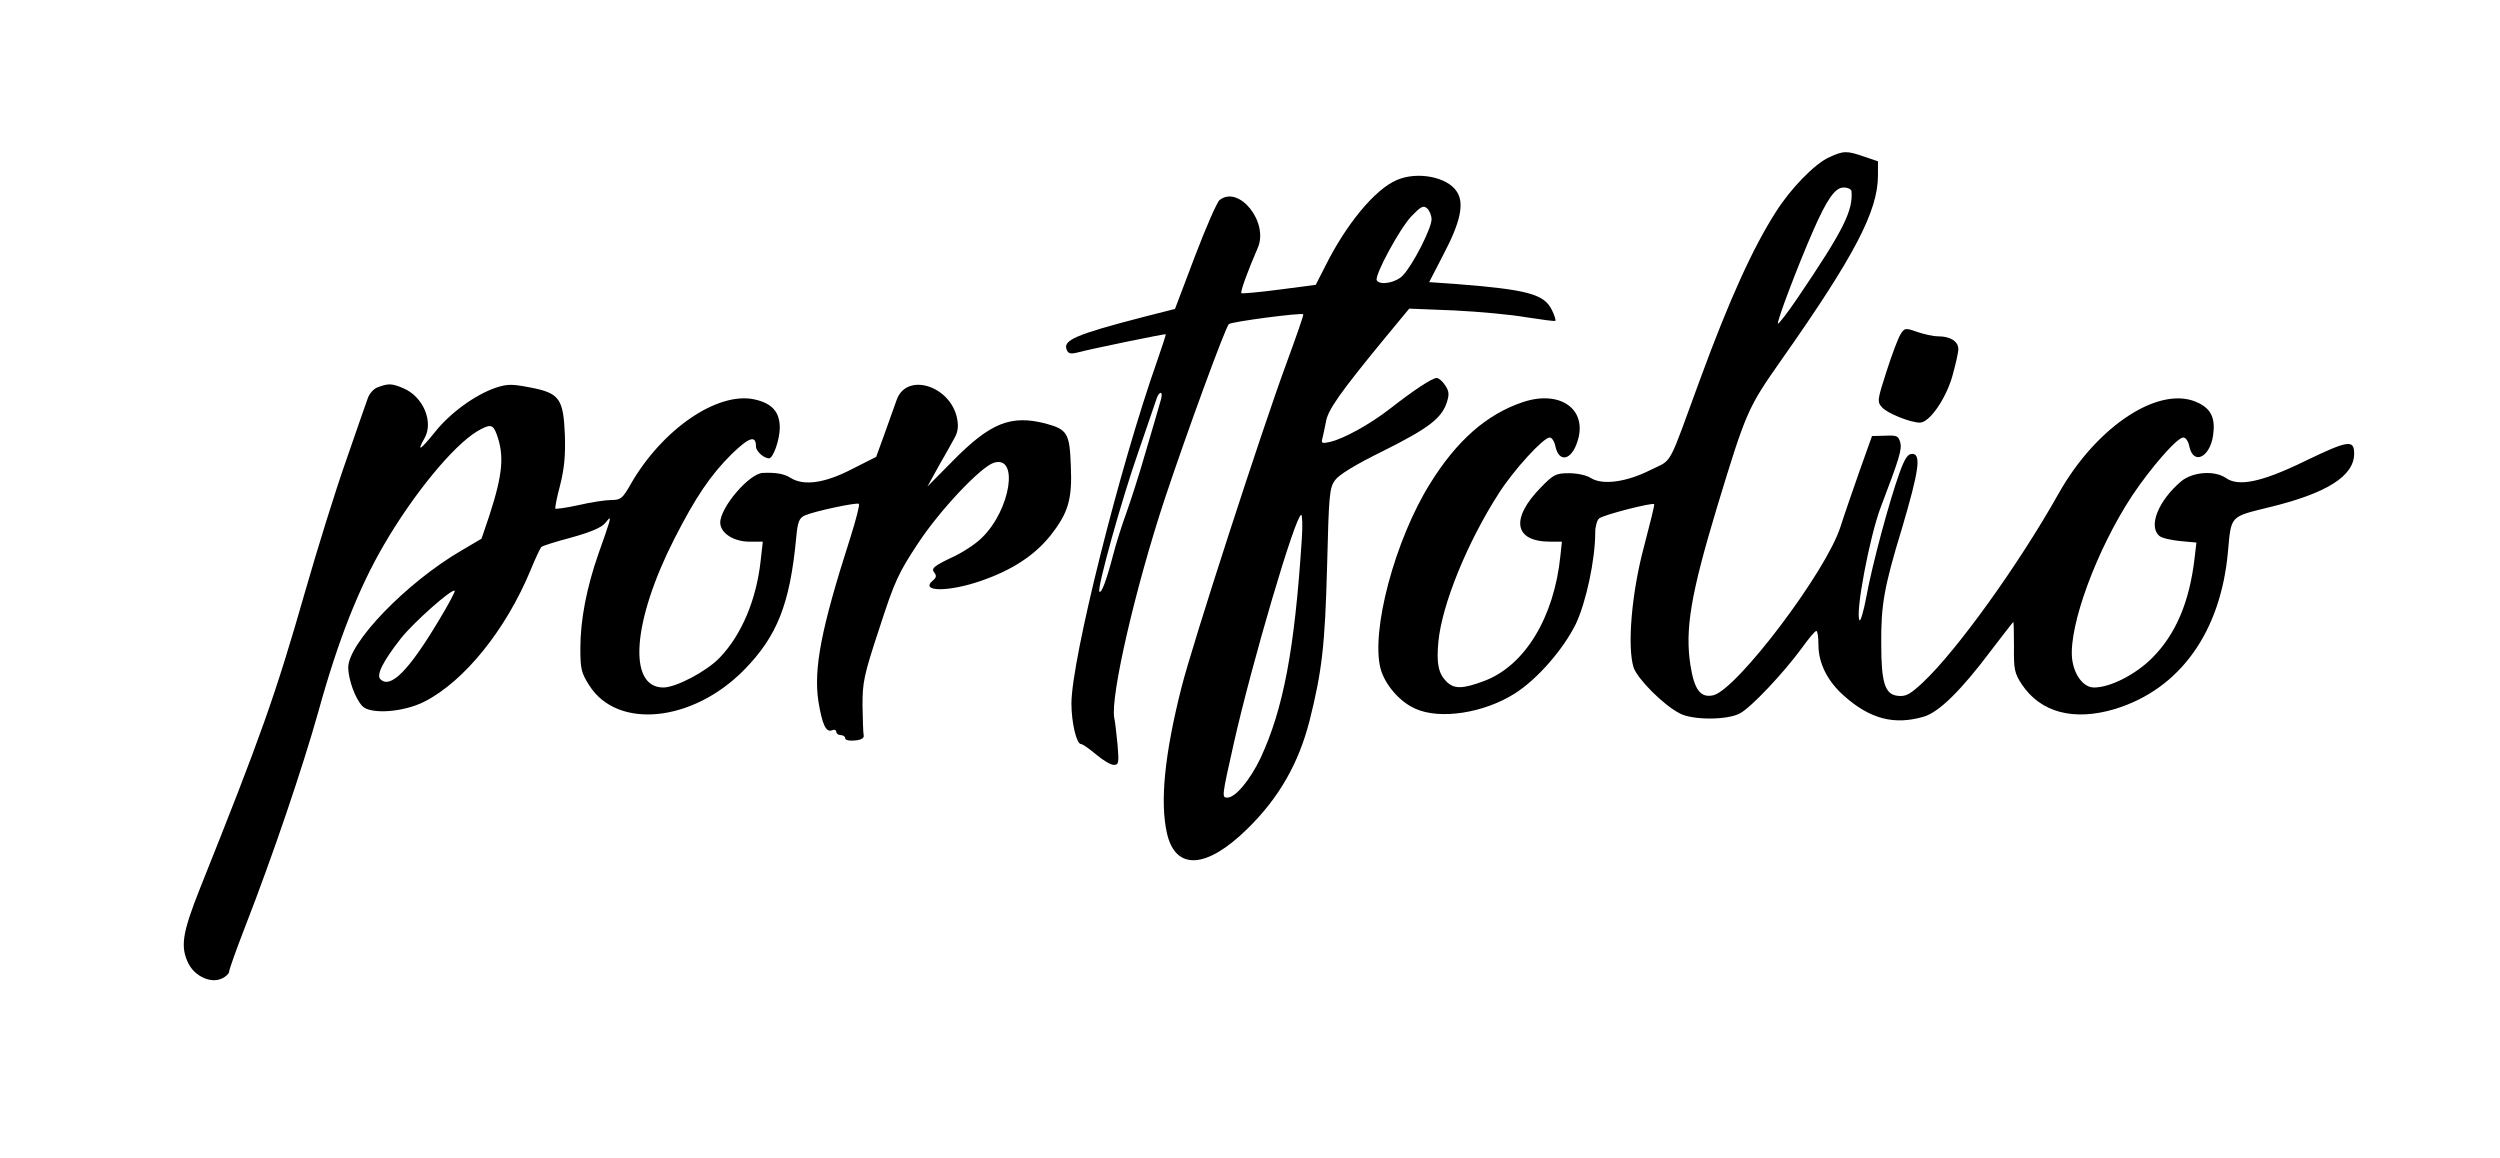
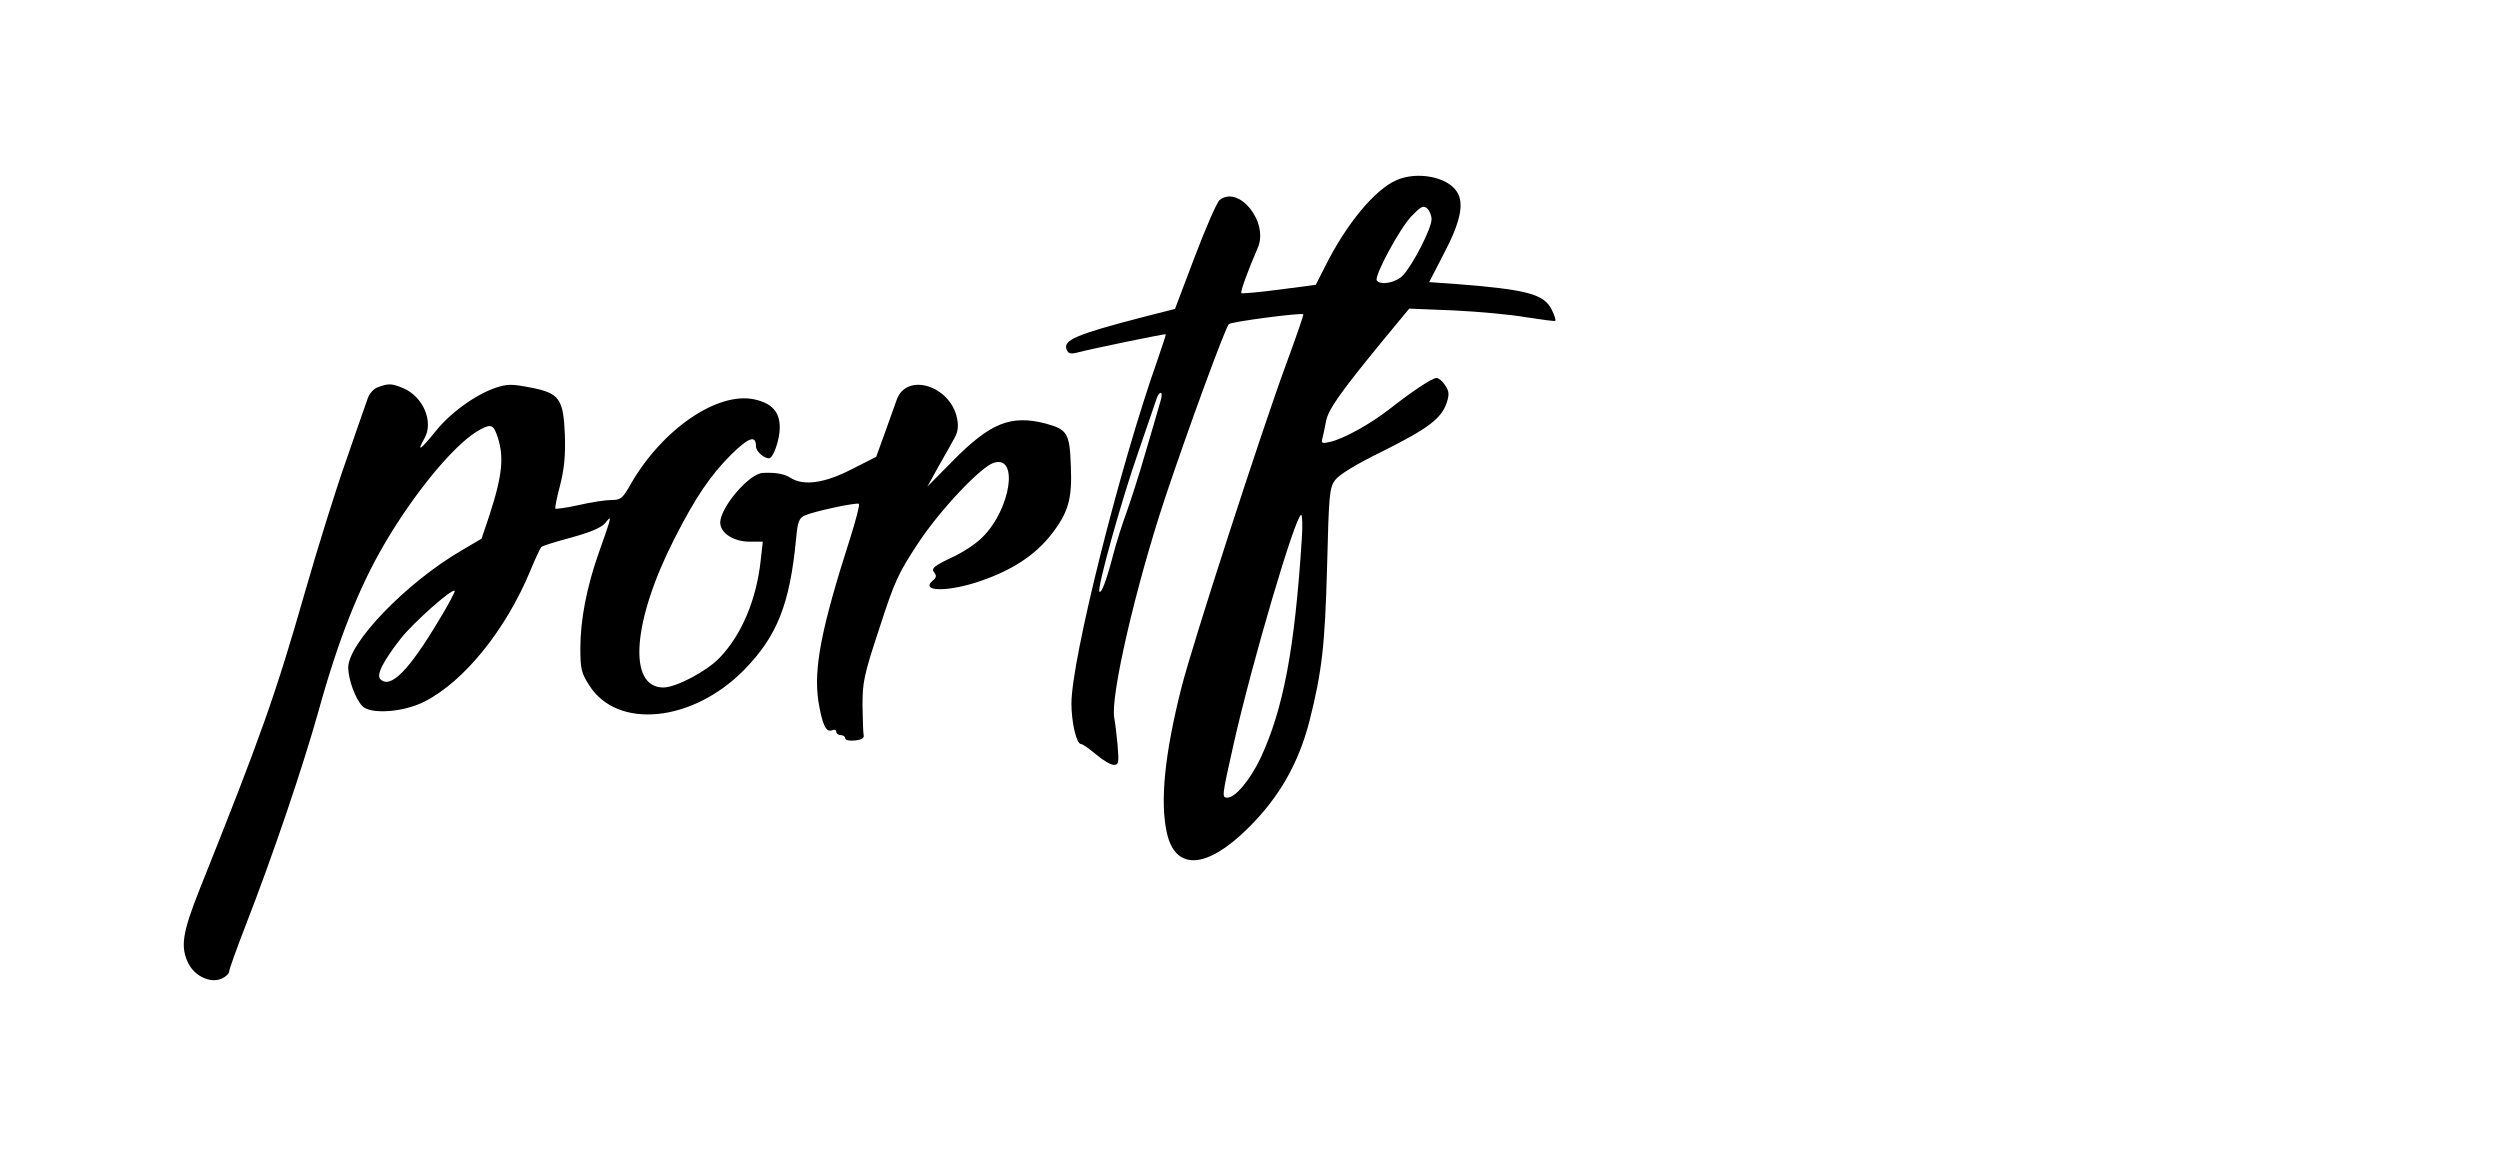
<svg xmlns="http://www.w3.org/2000/svg" version="1.0" width="840pt" height="389pt" viewBox="0 0 840 389" preserveAspectRatio="xMidYMid meet">
  <g transform="translate(0,389) scale(0.1,-0.1)" fill="#000000" stroke="none">
-     <path d="M6145 3361 c-47 -21 -129 -105 -178 -183 -77 -120 -156 -294 -253 -558 -113 -308 -92 -271 -168 -309 -81 -41 -162 -52 -201 -27 -14 9 -45 16 -73 16 -44 0 -52 -4 -94 -47 -104 -106 -91 -183 31 -183 l39 0 -5 -47 c-21 -208 -120 -370 -256 -421 -72 -27 -101 -28 -127 -2 -27 27 -34 61 -27 134 12 125 97 334 204 500 50 78 149 186 170 186 7 0 16 -13 19 -29 12 -57 54 -48 74 15 36 108 -57 175 -183 133 -122 -41 -222 -129 -312 -274 -118 -189 -200 -496 -166 -623 15 -53 64 -110 116 -133 83 -38 231 -15 335 51 76 48 164 150 205 234 34 72 65 215 65 307 0 20 6 41 13 47 14 12 178 54 185 48 2 -2 -14 -66 -34 -142 -42 -156 -57 -338 -35 -407 13 -38 100 -126 155 -154 42 -23 160 -23 202 0 37 19 146 135 207 218 23 32 45 59 50 59 4 0 7 -21 7 -47 0 -62 31 -123 87 -172 87 -77 168 -98 267 -69 51 15 126 89 225 221 41 53 74 97 76 97 1 0 2 -38 2 -84 -1 -75 2 -88 26 -125 63 -95 175 -125 314 -83 218 67 355 259 379 529 11 121 6 116 136 148 195 47 288 105 288 181 0 48 -20 45 -169 -27 -142 -69 -220 -85 -262 -55 -38 26 -111 21 -150 -11 -77 -65 -112 -152 -73 -184 8 -7 40 -14 70 -17 l54 -5 -6 -51 c-17 -148 -63 -257 -143 -337 -56 -56 -141 -99 -195 -99 -36 0 -68 43 -74 99 -10 112 83 364 201 544 64 96 152 197 173 197 8 0 17 -13 20 -29 13 -65 69 -39 80 36 8 55 -5 87 -47 108 -127 66 -343 -73 -473 -305 -135 -240 -342 -527 -455 -633 -43 -40 -57 -48 -84 -45 -43 4 -56 43 -56 173 -1 132 9 191 70 391 57 193 65 249 34 249 -15 0 -25 -15 -43 -65 -34 -94 -92 -310 -111 -415 -9 -49 -20 -85 -23 -79 -15 23 34 281 71 379 62 163 72 194 66 218 -6 22 -11 25 -51 23 l-44 -1 -41 -115 c-22 -63 -52 -149 -65 -190 -48 -151 -347 -546 -427 -566 -43 -10 -64 18 -77 100 -19 121 1 239 89 531 99 326 104 335 216 495 247 351 325 501 325 621 l0 47 -47 16 c-58 20 -69 20 -118 -3z m76 -113 c6 -66 -28 -133 -179 -356 -35 -52 -66 -92 -68 -89 -5 5 67 195 117 309 48 110 75 148 104 148 14 0 25 -6 26 -12z" />
    <path d="M4693 3285 c-73 -31 -170 -148 -241 -291 l-31 -61 -122 -16 c-68 -9 -125 -14 -128 -12 -4 5 22 76 55 152 38 86 -63 212 -128 161 -9 -7 -46 -92 -83 -189 l-67 -177 -106 -27 c-228 -59 -271 -78 -258 -110 5 -13 13 -15 34 -10 48 13 297 64 299 62 1 -1 -12 -41 -28 -87 -126 -356 -289 -1006 -289 -1154 0 -63 17 -136 32 -136 6 0 28 -16 51 -35 22 -19 49 -35 59 -35 17 0 18 6 13 68 -4 37 -8 77 -11 89 -14 71 71 439 170 738 74 222 203 575 215 586 7 8 244 39 250 33 2 -2 -24 -76 -57 -166 -82 -222 -316 -944 -352 -1087 -57 -225 -73 -385 -49 -491 29 -126 133 -120 271 16 105 103 171 218 208 362 42 167 52 254 59 519 6 243 8 264 27 290 13 18 70 53 162 98 152 76 195 109 213 162 9 28 8 38 -5 58 -9 14 -22 25 -29 25 -15 0 -78 -42 -155 -102 -66 -52 -158 -103 -204 -113 -26 -6 -29 -4 -25 11 3 11 8 36 12 56 6 40 48 99 194 277 l86 104 150 -6 c83 -4 192 -14 243 -23 52 -8 95 -14 98 -12 2 3 -3 19 -12 37 -26 53 -82 68 -325 87 l-87 6 48 93 c57 108 71 172 45 211 -32 50 -133 69 -202 39z m117 -132 c0 -30 -62 -152 -96 -188 -23 -25 -77 -35 -88 -17 -9 15 77 174 116 215 32 33 40 38 53 27 8 -7 15 -24 15 -37z m-912 -615 c-5 -18 -27 -94 -49 -168 -21 -74 -51 -166 -65 -205 -14 -38 -34 -101 -44 -140 -22 -84 -39 -130 -46 -123 -9 9 75 311 132 473 30 88 58 168 61 178 3 9 9 17 13 17 5 0 4 -15 -2 -32z m476 -460 c-24 -371 -62 -571 -139 -736 -35 -73 -84 -132 -111 -132 -19 0 -19 2 21 180 61 272 208 770 227 770 4 0 5 -37 2 -82z" />
-     <path d="M6386 2767 c-8 -12 -29 -68 -47 -124 -32 -99 -32 -103 -15 -122 18 -20 95 -51 127 -51 31 0 85 76 108 153 11 39 21 82 21 94 0 26 -27 43 -68 43 -16 0 -48 7 -71 15 -39 14 -42 13 -55 -8z" />
    <path d="M1270 2589 c-15 -5 -30 -22 -36 -42 -6 -17 -39 -111 -72 -207 -34 -96 -95 -292 -136 -435 -101 -353 -150 -490 -354 -1000 -60 -151 -67 -197 -38 -254 22 -42 75 -66 111 -49 14 6 25 17 25 24 0 6 24 74 54 151 93 239 192 531 246 723 66 239 136 416 221 561 99 170 231 330 311 379 44 26 54 25 66 -7 27 -72 22 -135 -24 -276 l-26 -77 -68 -40 c-185 -108 -381 -311 -380 -394 1 -40 23 -102 47 -128 26 -29 138 -22 210 15 133 68 273 241 356 442 16 39 32 73 36 77 3 4 49 18 101 32 65 18 100 33 113 48 17 21 18 21 14 3 -3 -11 -19 -58 -36 -105 -40 -114 -61 -223 -61 -318 0 -69 3 -83 30 -125 94 -149 347 -124 520 52 111 113 154 221 175 442 5 56 10 68 29 77 31 14 176 45 182 39 3 -3 -10 -54 -29 -114 -98 -305 -124 -440 -107 -551 13 -77 25 -103 45 -96 8 4 15 1 15 -5 0 -6 7 -11 15 -11 8 0 15 -5 15 -11 0 -6 14 -9 33 -7 21 2 31 8 29 17 -2 8 -3 53 -4 100 0 79 4 101 57 261 51 158 64 185 130 285 73 111 210 256 254 270 85 27 57 -156 -38 -250 -19 -20 -60 -47 -90 -62 -75 -35 -84 -43 -71 -58 7 -9 6 -16 -5 -25 -47 -39 52 -40 163 -1 104 36 179 86 231 151 60 76 74 121 69 234 -4 110 -11 123 -85 143 -117 30 -186 2 -312 -126 l-85 -86 38 69 c22 38 46 81 54 96 10 18 13 37 8 63 -21 110 -169 158 -203 64 -6 -17 -24 -68 -40 -112 l-29 -80 -83 -42 c-91 -47 -161 -56 -204 -29 -22 14 -50 19 -94 17 -46 -2 -143 -116 -143 -167 0 -35 45 -64 98 -64 l45 0 -7 -62 c-14 -132 -64 -251 -138 -328 -44 -46 -147 -100 -189 -100 -121 0 -104 223 37 500 72 141 121 213 192 284 59 57 82 65 82 26 0 -16 26 -40 44 -40 14 0 36 63 36 103 0 53 -26 82 -85 95 -124 27 -310 -100 -416 -285 -27 -48 -34 -53 -64 -53 -19 0 -68 -7 -110 -17 -41 -9 -77 -14 -79 -12 -2 2 5 38 16 79 14 56 18 98 16 167 -5 124 -18 142 -116 161 -63 12 -77 12 -117 -1 -69 -24 -152 -84 -203 -148 -50 -62 -63 -70 -36 -22 32 55 -4 141 -72 169 -38 16 -49 16 -84 3z m206 -781 c-102 -171 -164 -234 -198 -200 -14 14 8 59 69 137 42 53 172 169 181 160 2 -2 -21 -46 -52 -97z" />
  </g>
</svg>